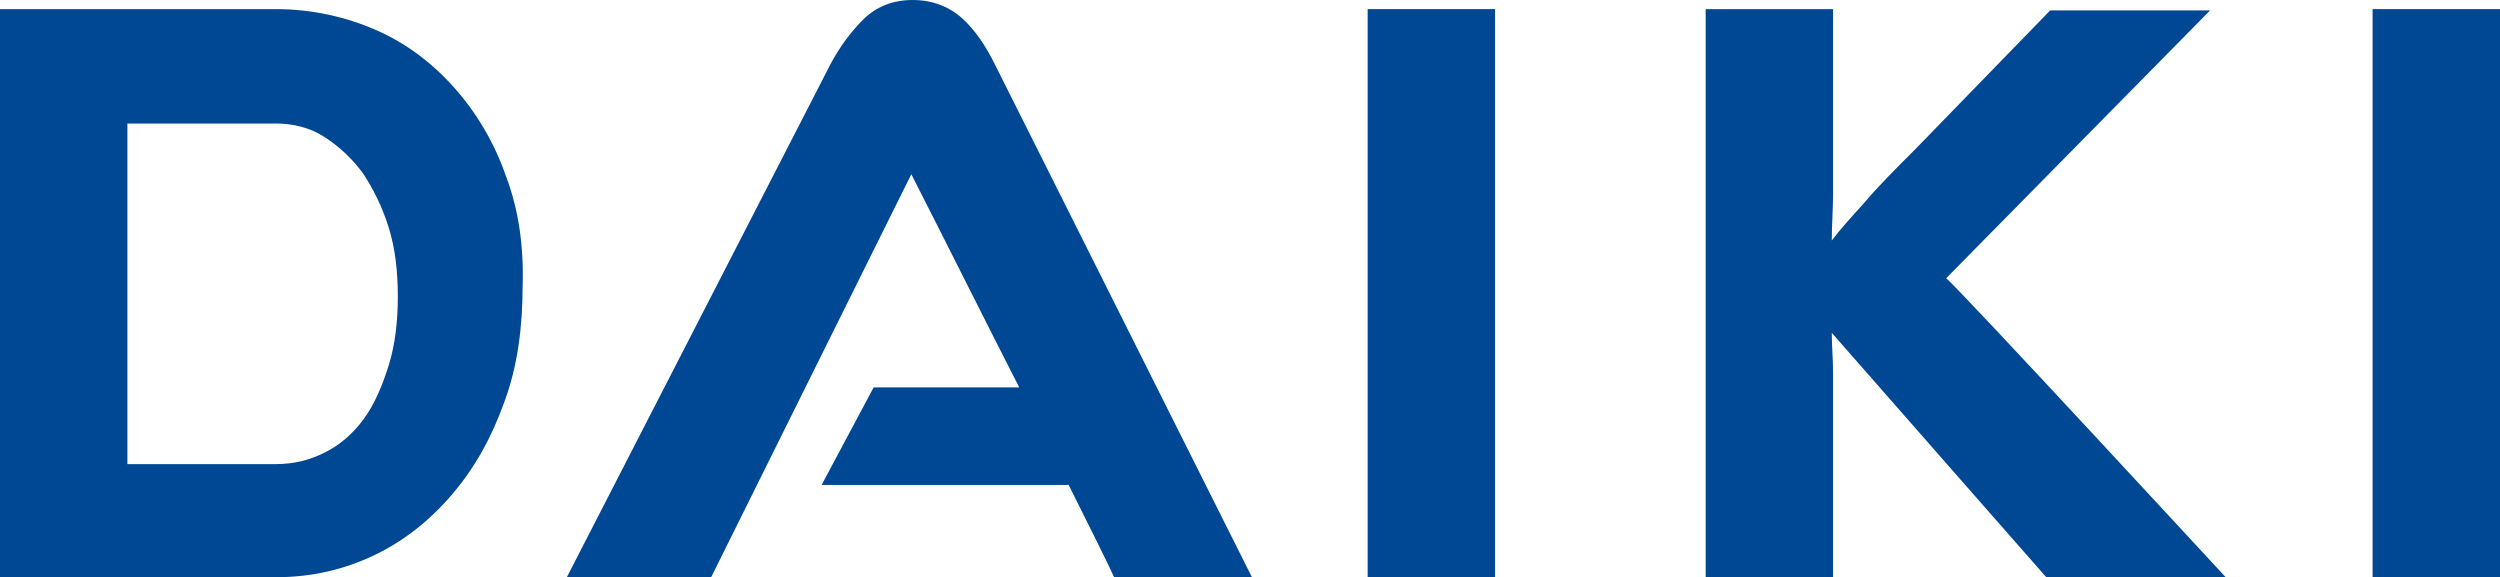
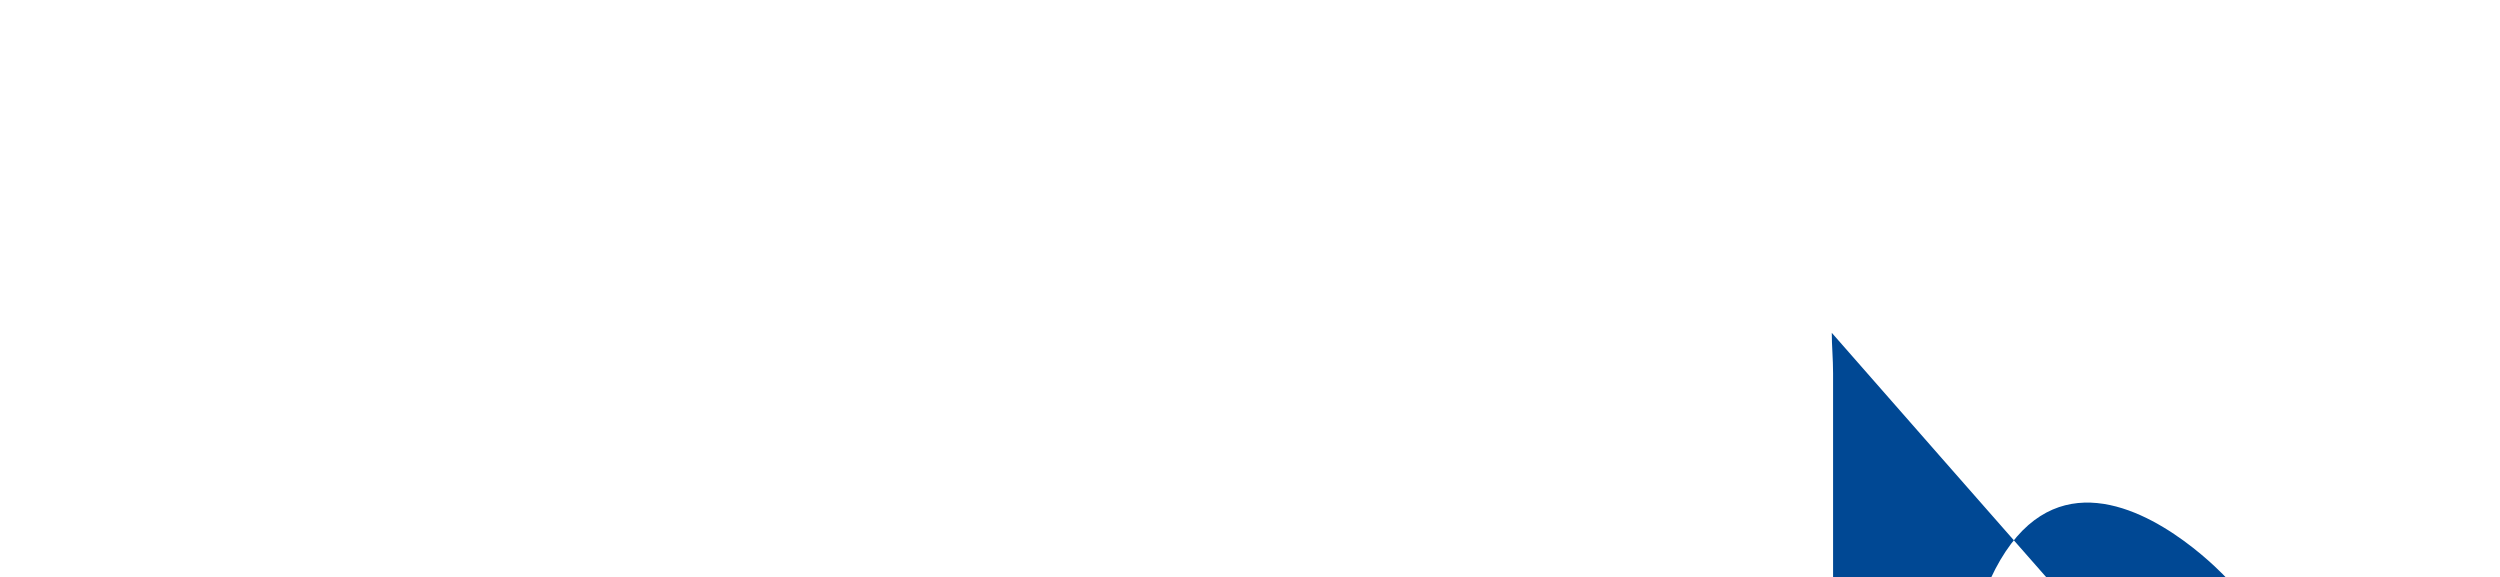
<svg xmlns="http://www.w3.org/2000/svg" version="1.1" id="レイヤー_1" x="0px" y="0px" viewBox="0 0 192.3 44.4" style="enable-background:new 0 0 192.3 44.4;" xml:space="preserve">
  <style type="text/css">
	.st0{fill:#004894;}
</style>
  <g>
-     <path class="st0" d="M38.9,13.5c-0.9-2.6-2.3-4.9-4-6.8c-1.7-1.9-3.7-3.4-6-4.4c-2.3-1-4.9-1.6-7.7-1.6H0v43.7h21.2   c2.8,0,5.3-0.6,7.6-1.7c2.3-1.1,4.3-2.7,6-4.7c1.7-2,3-4.3,4-7.1c1-2.7,1.4-5.7,1.4-8.9C40.3,19,39.9,16.1,38.9,13.5 M29.9,28.1   c-0.5,1.6-1.1,3-1.9,4.1c-0.8,1.1-1.8,2-3,2.6c-1.2,0.6-2.4,0.9-3.8,0.9H9.8V9.5h11.4c1.3,0,2.6,0.3,3.7,1c1.1,0.7,2.1,1.6,3,2.8   c0.8,1.2,1.5,2.6,2,4.2c0.5,1.6,0.7,3.4,0.7,5.3C30.6,24.7,30.4,26.5,29.9,28.1" />
-     <path class="st0" d="M96.3,44.4H85.7c-0.4-0.9-2-4.1-3.5-7.1H63.2l4-7.5h11.2c-1.9-3.7-5.6-11.1-8.3-16.4l-15.4,31H43.6L63.9,4.9   c0.7-1.3,1.5-2.4,2.5-3.4c1-1,2.3-1.5,3.8-1.5C71.7,0,73,0.5,74,1.4c1,0.9,1.8,2.1,2.5,3.5L96.3,44.4z" />
-     <path class="st0" d="M171.2,44.4h-13.8c0,0-15.9-18.1-16.5-18.8c0,1,0.1,2,0.1,3.1c0,1.1,0,15.7,0,15.7h-9.8V0.7h9.8   c0,0,0,12.8,0,14.1c0,1.3-0.1,2.5-0.1,3.7c0.6-0.8,1.5-1.8,2.5-2.9c1-1.2,2.4-2.6,4-4.2l10.3-10.6h12.3c0,0-19.8,20.1-20.3,20.6   C150.7,22.2,171.2,44.4,171.2,44.4" />
-     <rect x="182.5" y="0.7" class="st0" width="9.8" height="43.7" />
-     <rect x="105.2" y="0.7" class="st0" width="9.8" height="43.7" />
+     <path class="st0" d="M171.2,44.4h-13.8c0,0-15.9-18.1-16.5-18.8c0,1,0.1,2,0.1,3.1c0,1.1,0,15.7,0,15.7h-9.8h9.8   c0,0,0,12.8,0,14.1c0,1.3-0.1,2.5-0.1,3.7c0.6-0.8,1.5-1.8,2.5-2.9c1-1.2,2.4-2.6,4-4.2l10.3-10.6h12.3c0,0-19.8,20.1-20.3,20.6   C150.7,22.2,171.2,44.4,171.2,44.4" />
  </g>
</svg>